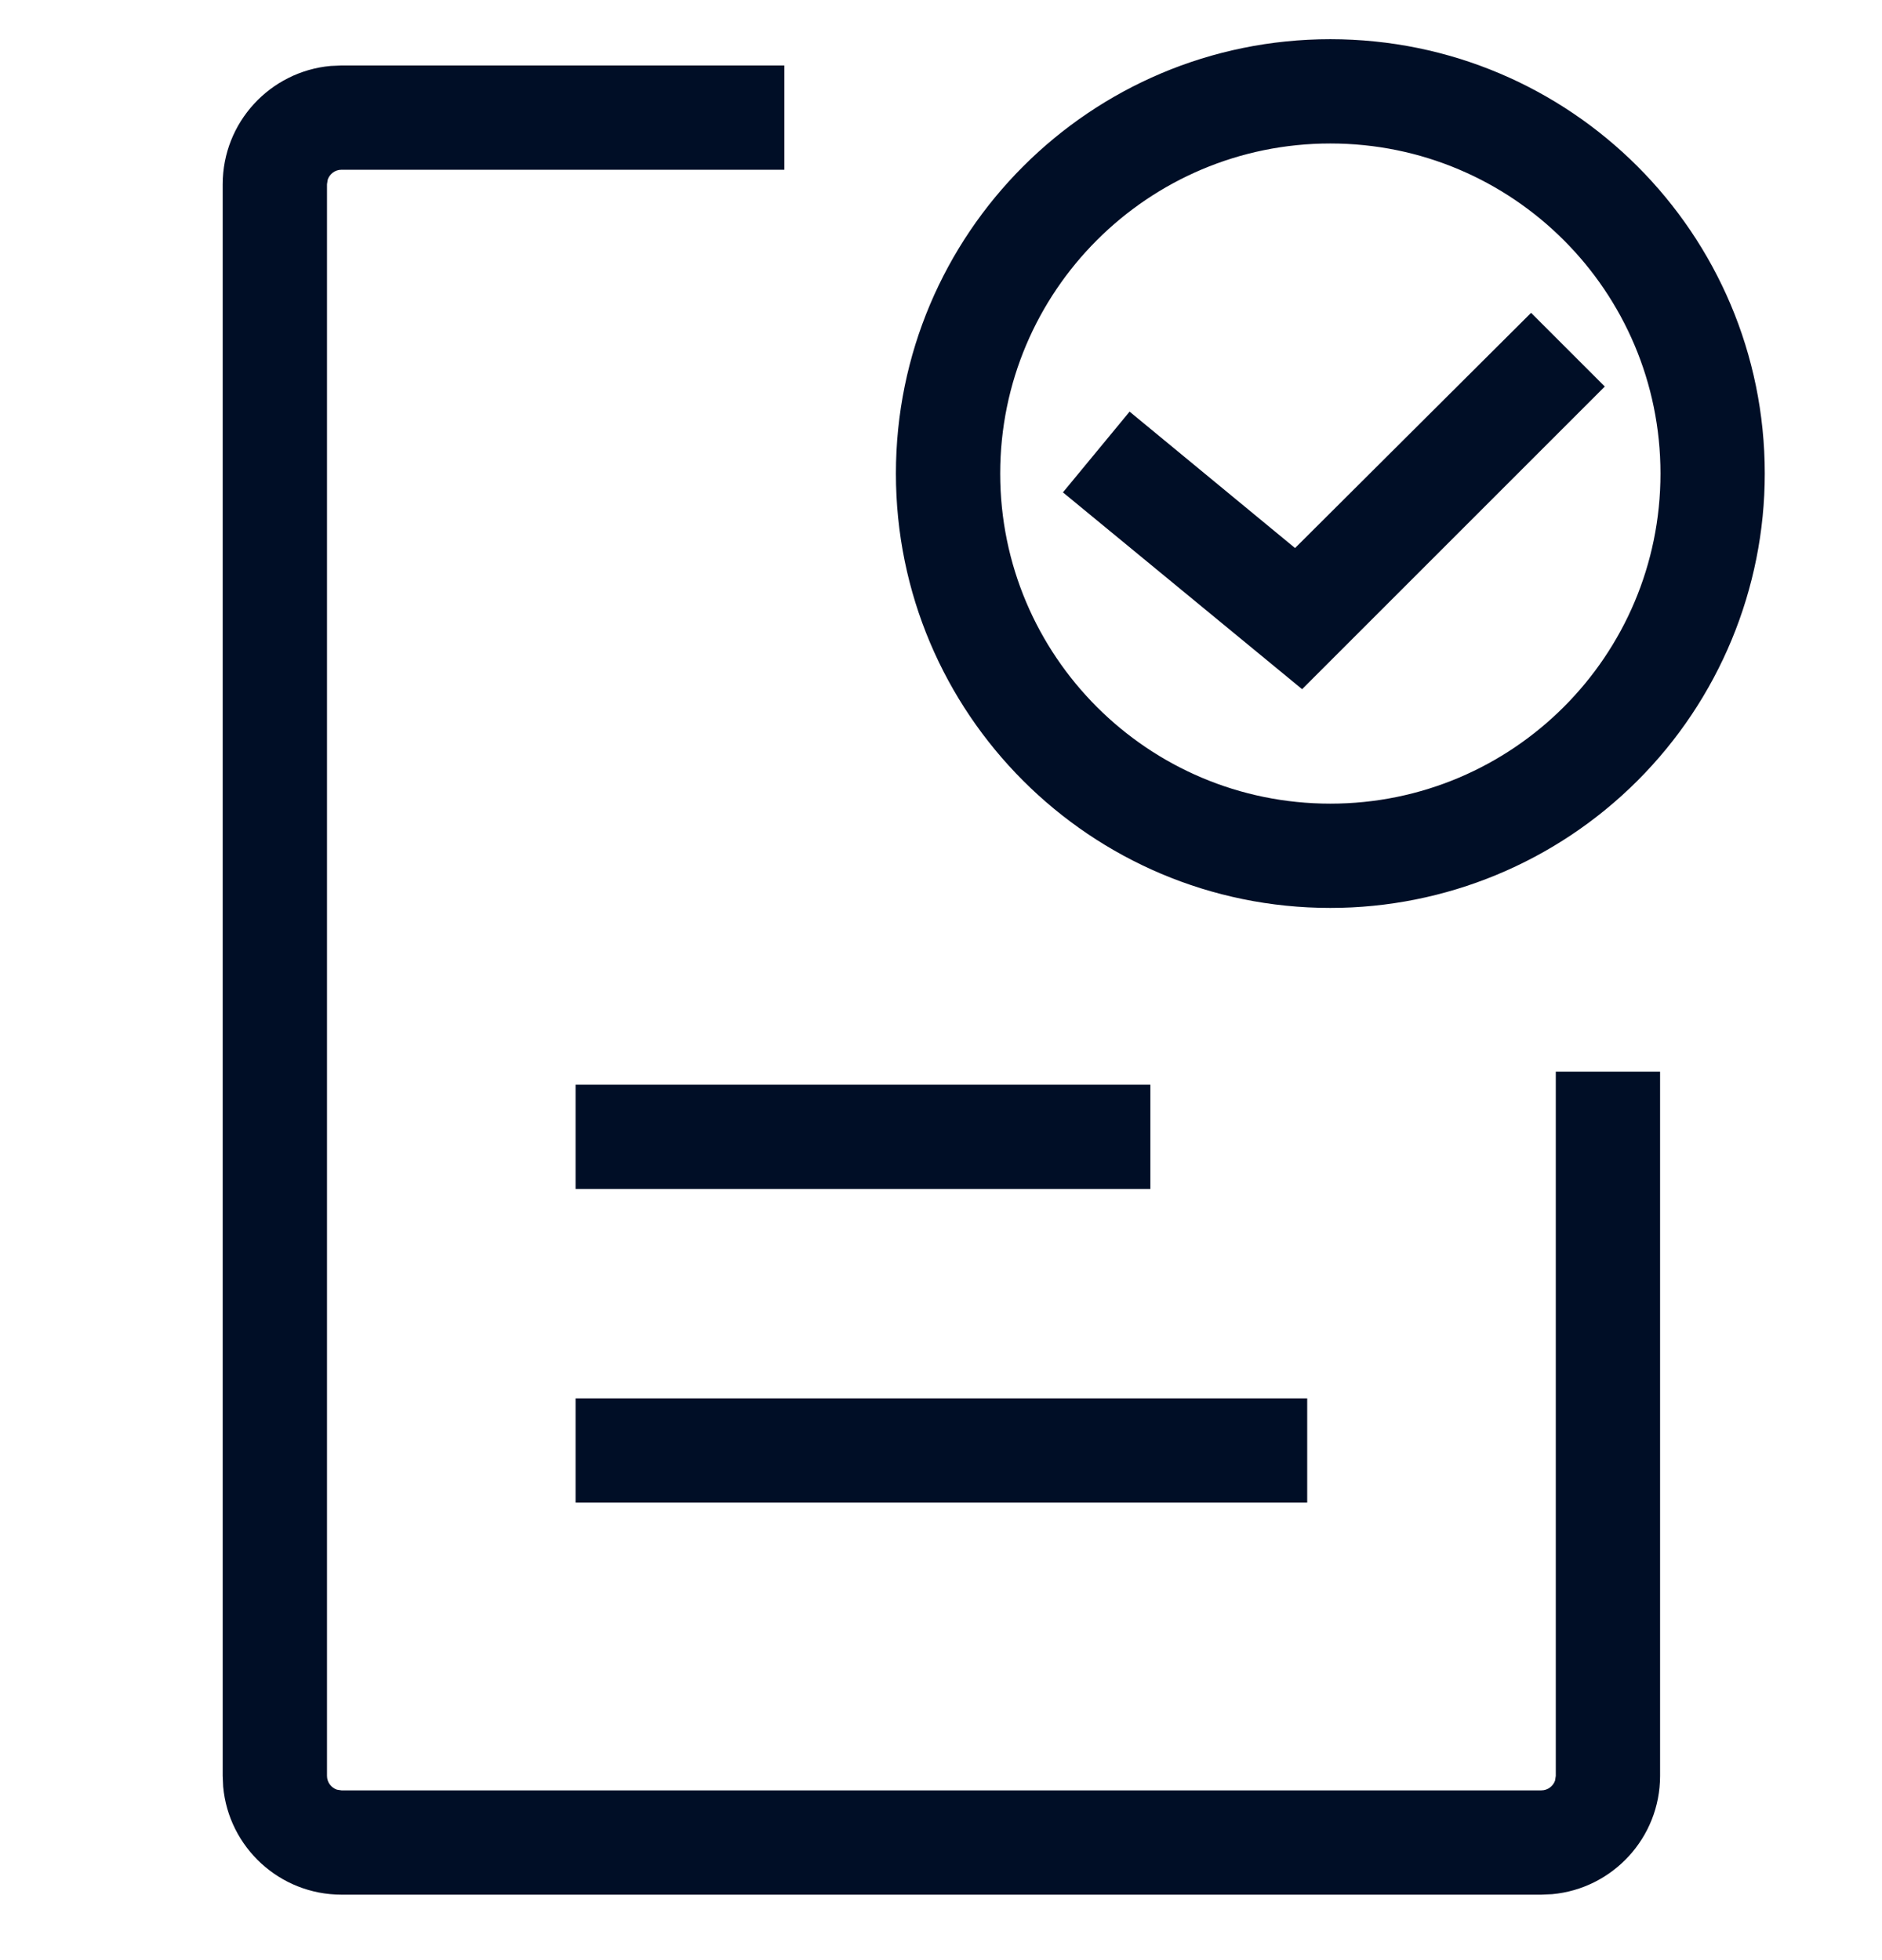
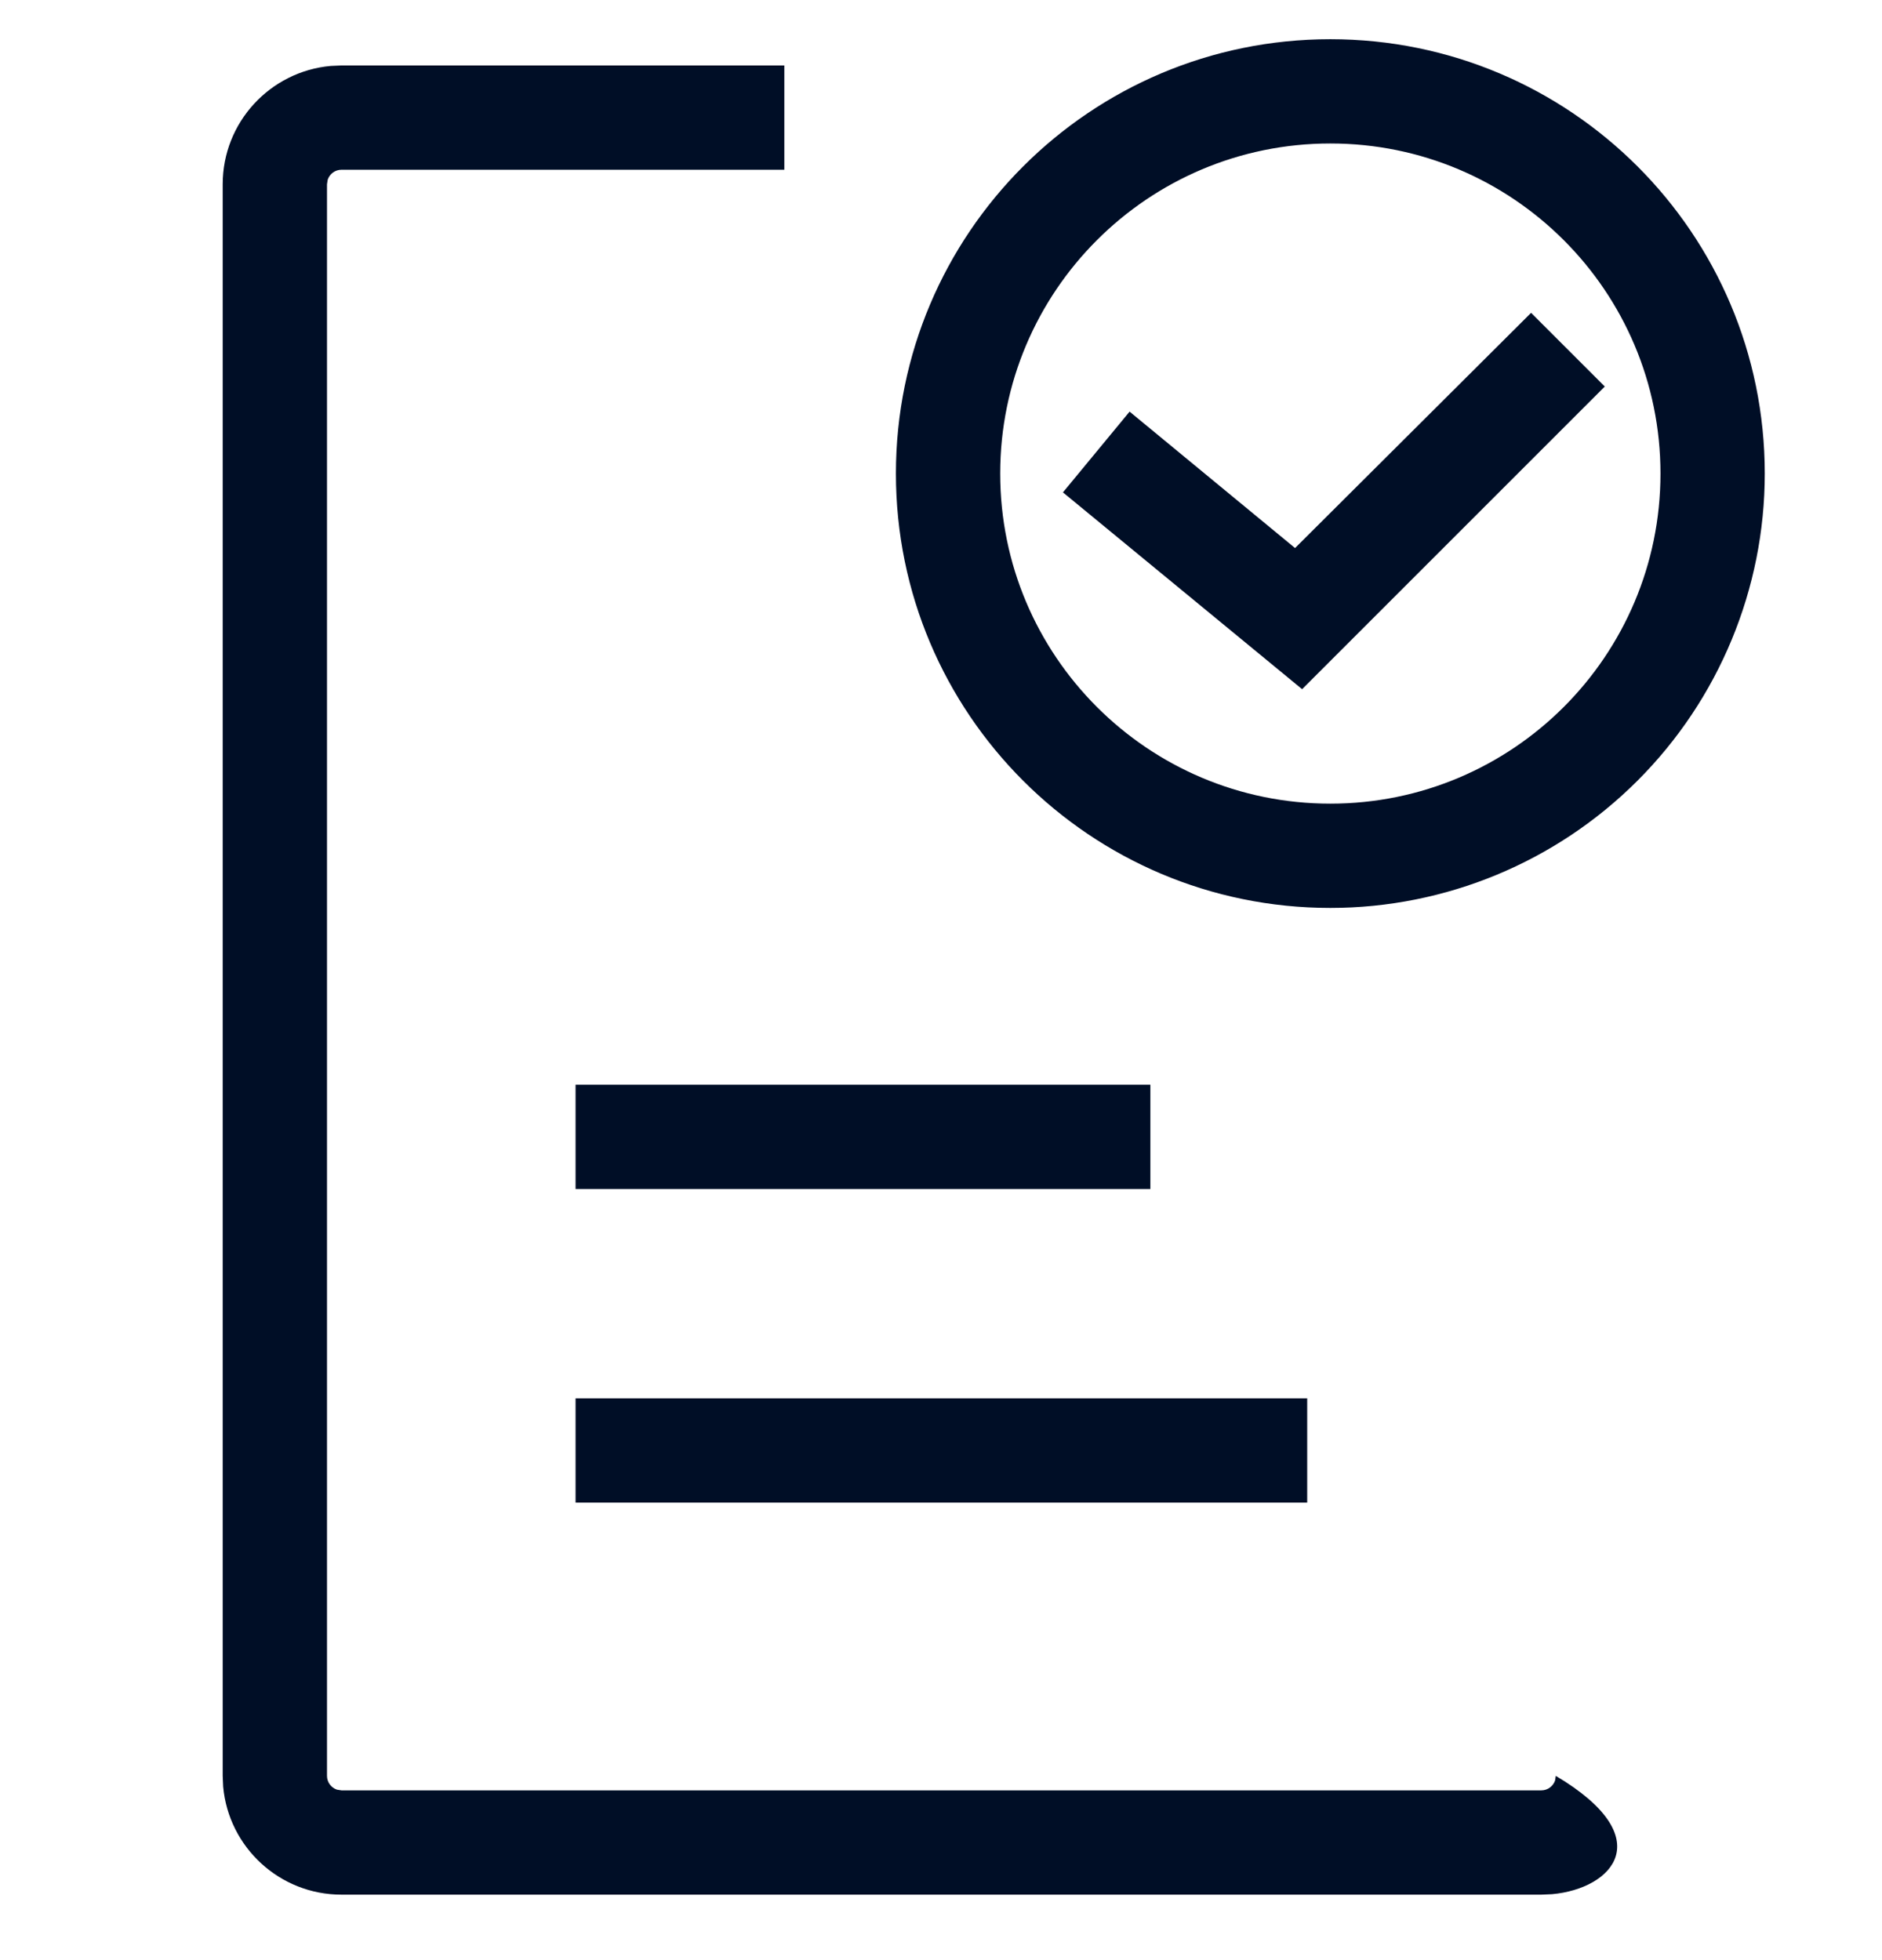
<svg xmlns="http://www.w3.org/2000/svg" width="24" height="25" viewBox="0 0 24 25" fill="none">
-   <path fill-rule="evenodd" clip-rule="evenodd" d="M16.965 11.58C13.905 11.58 11.425 9.1 11.425 6.04C11.425 2.98 13.905 0.5 16.965 0.5C20.025 0.5 22.505 2.98 22.505 6.04C22.505 7.509 21.921 8.918 20.882 9.957C19.843 10.996 18.434 11.58 16.965 11.58ZM16.965 1.83C14.64 1.83 12.755 3.715 12.755 6.04C12.755 8.365 14.64 10.25 16.965 10.25C19.29 10.25 21.175 8.365 21.175 6.04C21.175 3.715 19.29 1.83 16.965 1.83ZM10.002 0.835V2.165H4.355C4.273 2.165 4.204 2.218 4.179 2.292L4.17 2.35V22.65C4.17 22.732 4.223 22.801 4.297 22.826L4.355 22.835H19.655C19.737 22.835 19.806 22.782 19.831 22.709L19.84 22.65V13.668H21.17V22.65C21.17 23.44 20.565 24.089 19.793 24.159L19.655 24.165H4.355C3.565 24.165 2.916 23.56 2.846 22.788L2.84 22.65V2.35C2.84 1.56 3.445 0.911 4.217 0.841L4.355 0.835H10.002ZM16.67 17.835V19.165H7.34V17.835H16.67ZM14.67 15.165V13.835H7.34V15.165H14.67ZM13.555 6.28L14.405 5.25L16.515 6.99L19.525 3.99L20.465 4.93L16.605 8.79L13.555 6.28Z" fill="#000E26" />
+   <path fill-rule="evenodd" clip-rule="evenodd" d="M16.965 11.58C13.905 11.58 11.425 9.1 11.425 6.04C11.425 2.98 13.905 0.5 16.965 0.5C20.025 0.5 22.505 2.98 22.505 6.04C22.505 7.509 21.921 8.918 20.882 9.957C19.843 10.996 18.434 11.58 16.965 11.58ZM16.965 1.83C14.64 1.83 12.755 3.715 12.755 6.04C12.755 8.365 14.64 10.25 16.965 10.25C19.29 10.25 21.175 8.365 21.175 6.04C21.175 3.715 19.29 1.83 16.965 1.83ZM10.002 0.835V2.165H4.355C4.273 2.165 4.204 2.218 4.179 2.292L4.17 2.35V22.65C4.17 22.732 4.223 22.801 4.297 22.826L4.355 22.835H19.655C19.737 22.835 19.806 22.782 19.831 22.709L19.84 22.65V13.668V22.65C21.17 23.44 20.565 24.089 19.793 24.159L19.655 24.165H4.355C3.565 24.165 2.916 23.56 2.846 22.788L2.84 22.65V2.35C2.84 1.56 3.445 0.911 4.217 0.841L4.355 0.835H10.002ZM16.67 17.835V19.165H7.34V17.835H16.67ZM14.67 15.165V13.835H7.34V15.165H14.67ZM13.555 6.28L14.405 5.25L16.515 6.99L19.525 3.99L20.465 4.93L16.605 8.79L13.555 6.28Z" fill="#000E26" />
</svg>